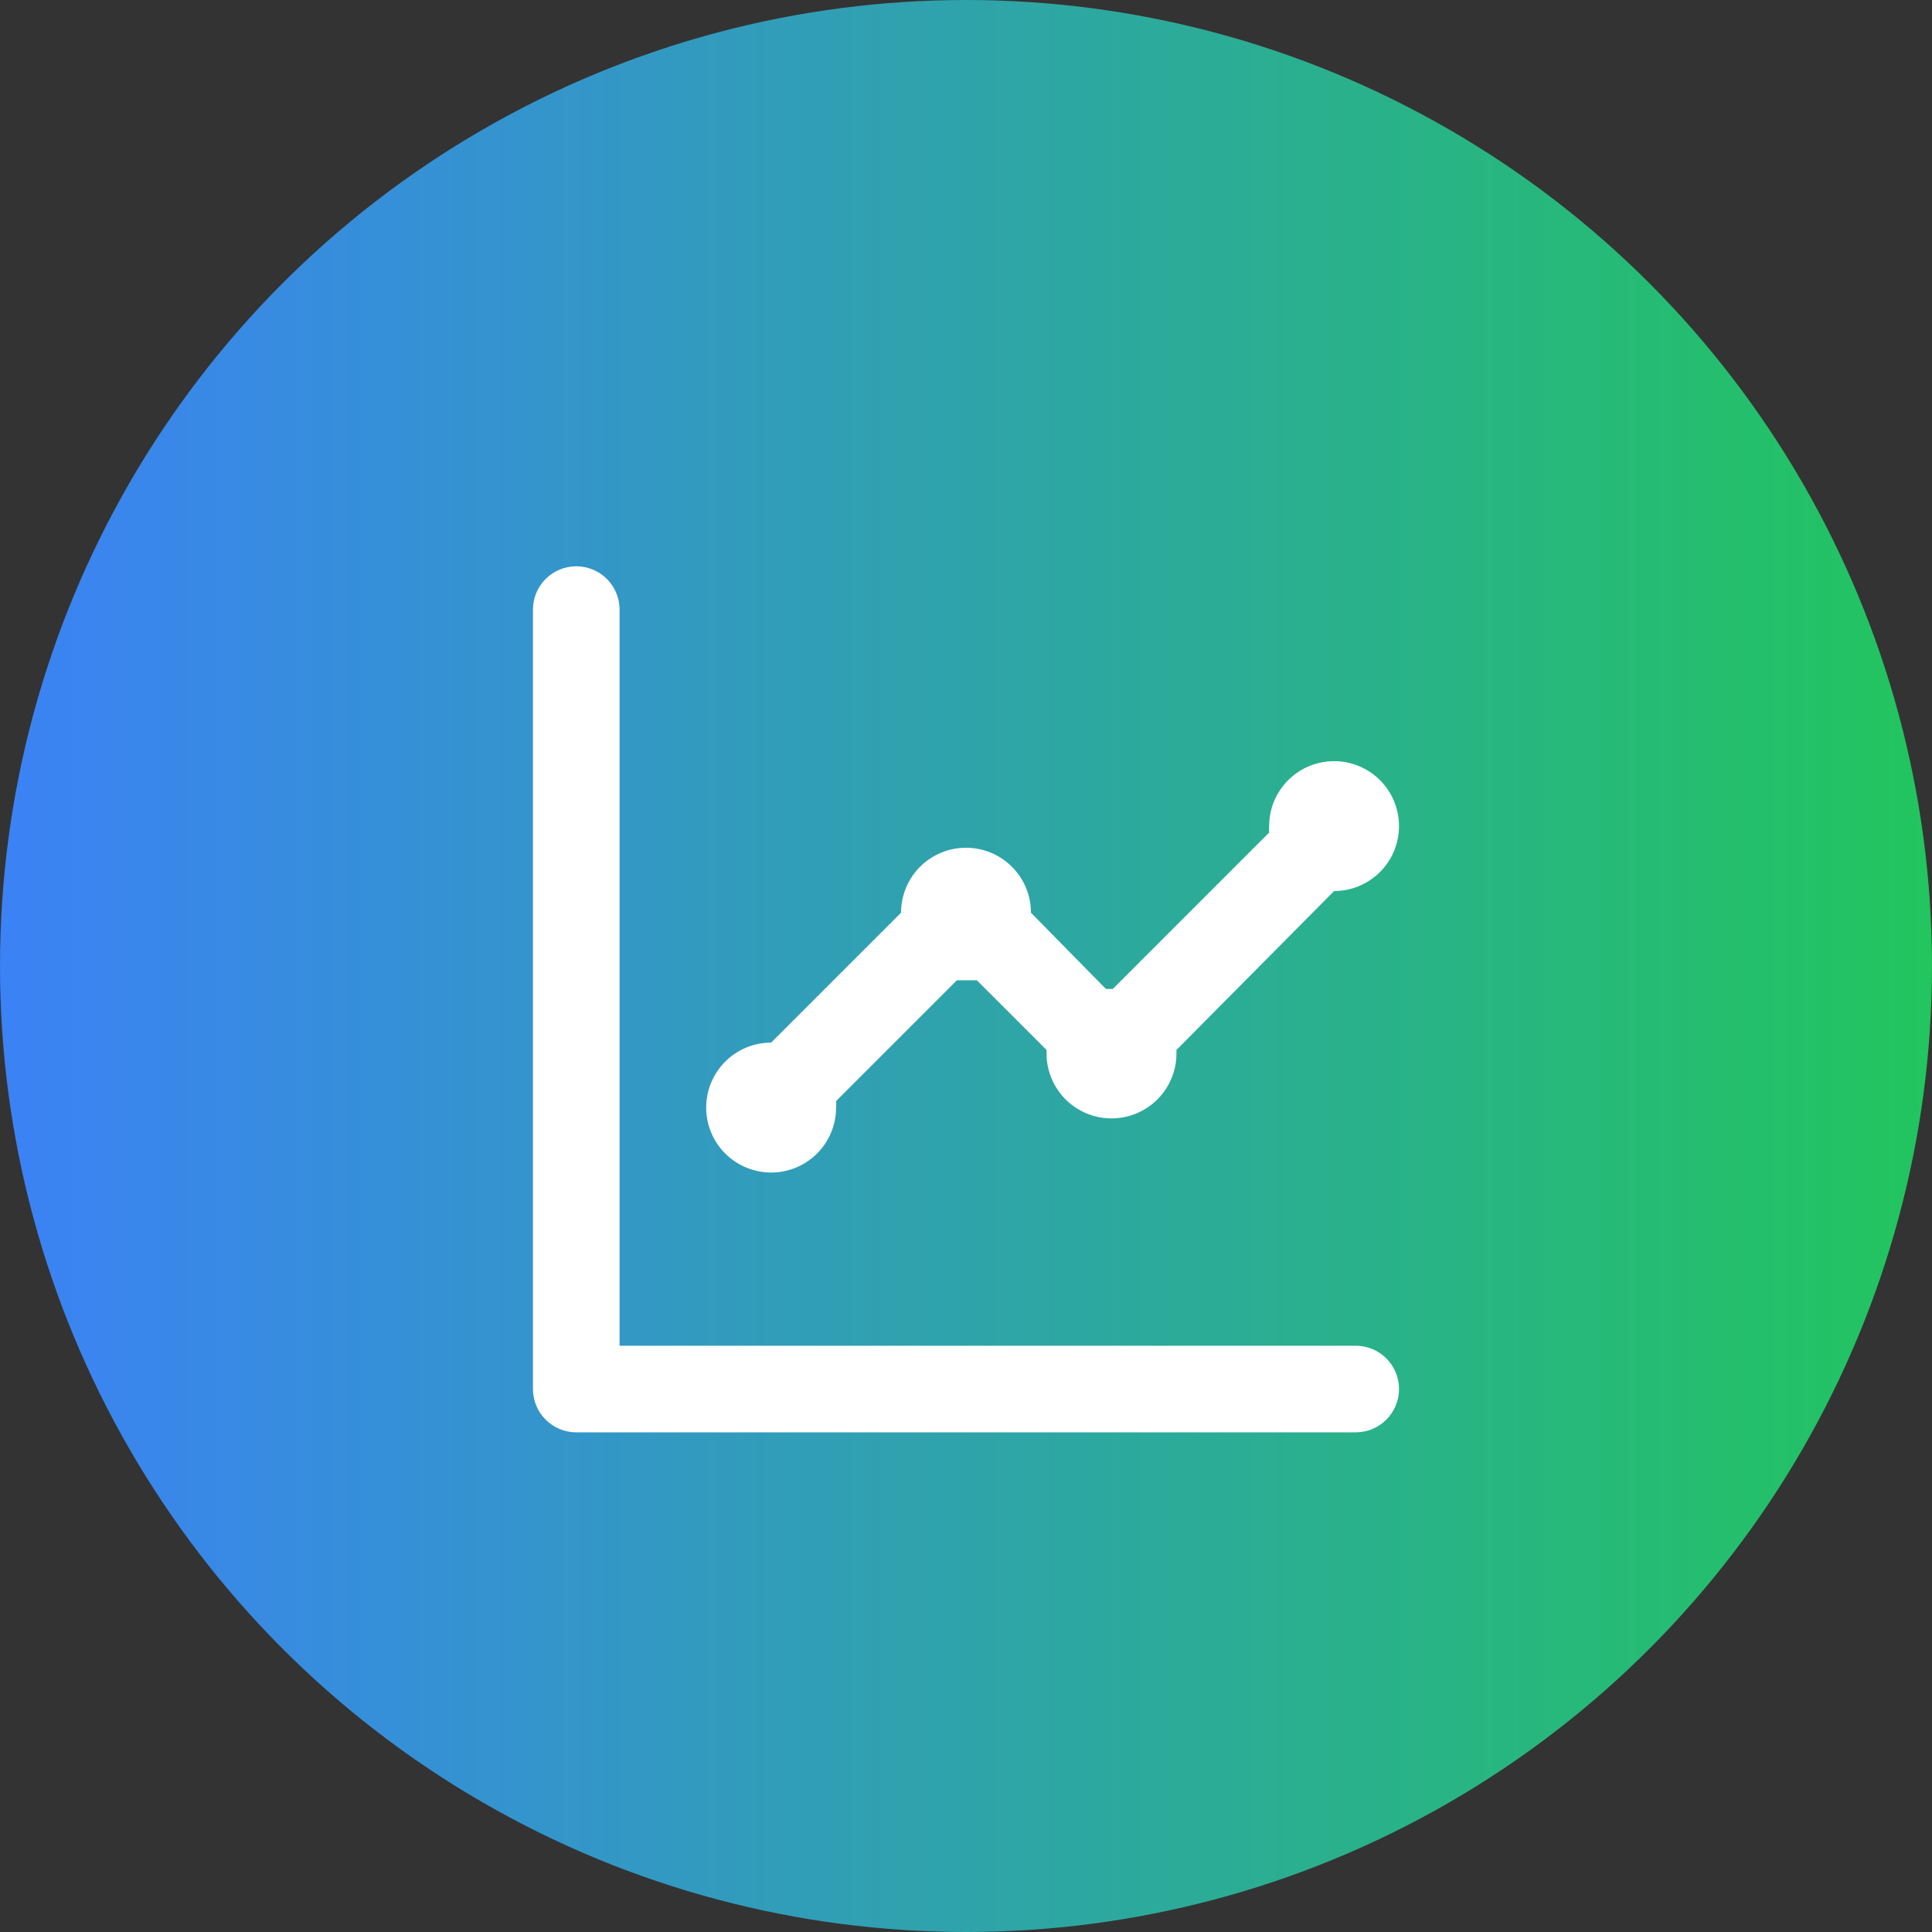
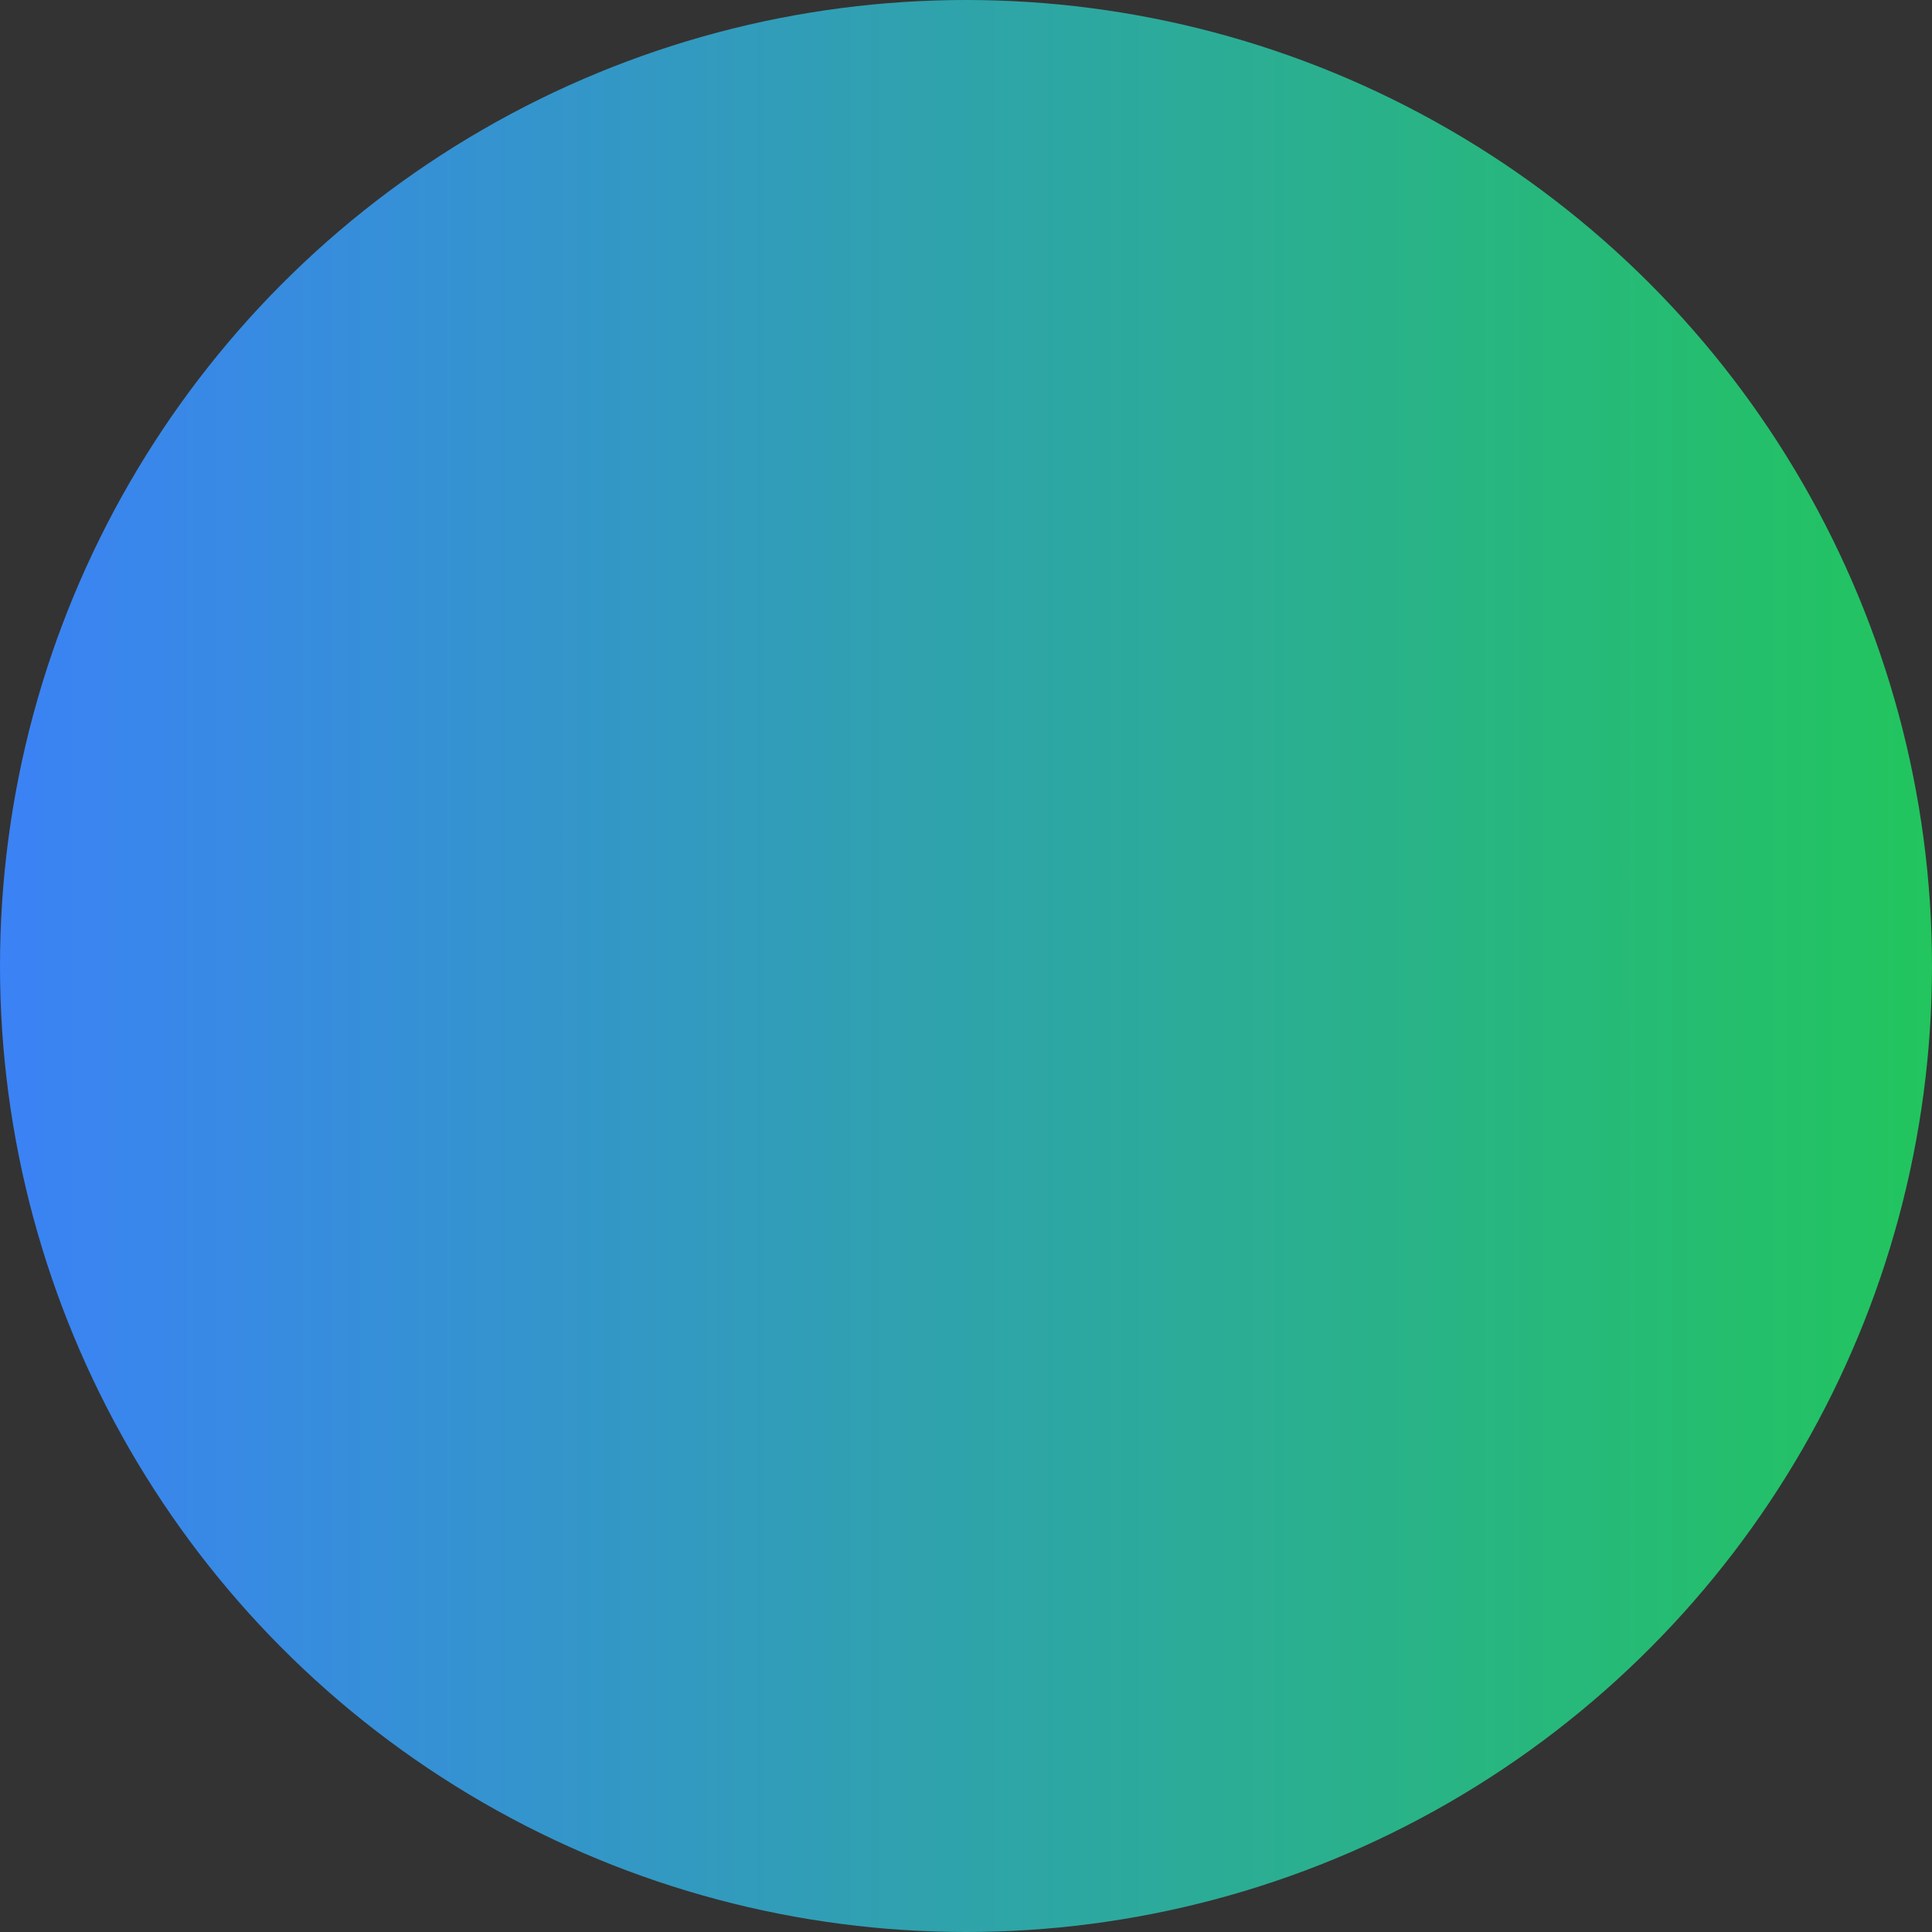
<svg xmlns="http://www.w3.org/2000/svg" width="58" height="58" viewBox="0 0 58 58" fill="none">
  <rect x="0" y="0" width="58" height="58" fill="#333333" stroke="none" />
  <circle cx="29" cy="29" r="29" fill="url(#paint0_linear_985_1818)" />
-   <path d="M23.15 35.2C23.667 35.2 24.163 34.995 24.529 34.629C24.895 34.263 25.1 33.767 25.1 33.25C25.105 33.185 25.105 33.12 25.1 33.055L28.727 29.428H29.325L31.418 31.521V31.625C31.418 32.142 31.623 32.638 31.989 33.004C32.355 33.37 32.851 33.575 33.368 33.575C33.885 33.575 34.381 33.37 34.747 33.004C35.113 32.638 35.318 32.142 35.318 31.625V31.521L40.05 26.75C40.436 26.75 40.813 26.636 41.133 26.421C41.454 26.207 41.704 25.902 41.852 25.546C41.999 25.19 42.038 24.798 41.962 24.42C41.887 24.041 41.702 23.694 41.429 23.421C41.156 23.148 40.809 22.963 40.43 22.887C40.052 22.812 39.66 22.851 39.304 22.998C38.947 23.146 38.643 23.396 38.429 23.717C38.214 24.037 38.1 24.414 38.1 24.8C38.095 24.865 38.095 24.93 38.1 24.995L33.407 29.688H33.199L30.95 27.4C30.95 26.883 30.745 26.387 30.379 26.021C30.013 25.655 29.517 25.45 29 25.45C28.483 25.45 27.987 25.655 27.621 26.021C27.255 26.387 27.05 26.883 27.05 27.4L23.15 31.3C22.633 31.3 22.137 31.505 21.771 31.871C21.405 32.237 21.2 32.733 21.2 33.25C21.2 33.767 21.405 34.263 21.771 34.629C22.137 34.995 22.633 35.2 23.15 35.2ZM40.7 40.4H18.6V18.3C18.6 17.955 18.463 17.625 18.219 17.381C17.975 17.137 17.645 17 17.3 17C16.955 17 16.625 17.137 16.381 17.381C16.137 17.625 16 17.955 16 18.3V41.7C16 42.045 16.137 42.375 16.381 42.619C16.625 42.863 16.955 43 17.3 43H40.7C41.045 43 41.375 42.863 41.619 42.619C41.863 42.375 42 42.045 42 41.7C42 41.355 41.863 41.025 41.619 40.781C41.375 40.537 41.045 40.4 40.7 40.4Z" fill="white" />
  <defs>
    <linearGradient id="paint0_linear_985_1818" x1="0" y1="29" x2="58" y2="29" gradientUnits="userSpaceOnUse">
      <stop stop-color="#3B82F6" />
      <stop offset="1" stop-color="#22C55E" />
    </linearGradient>
  </defs>
</svg>